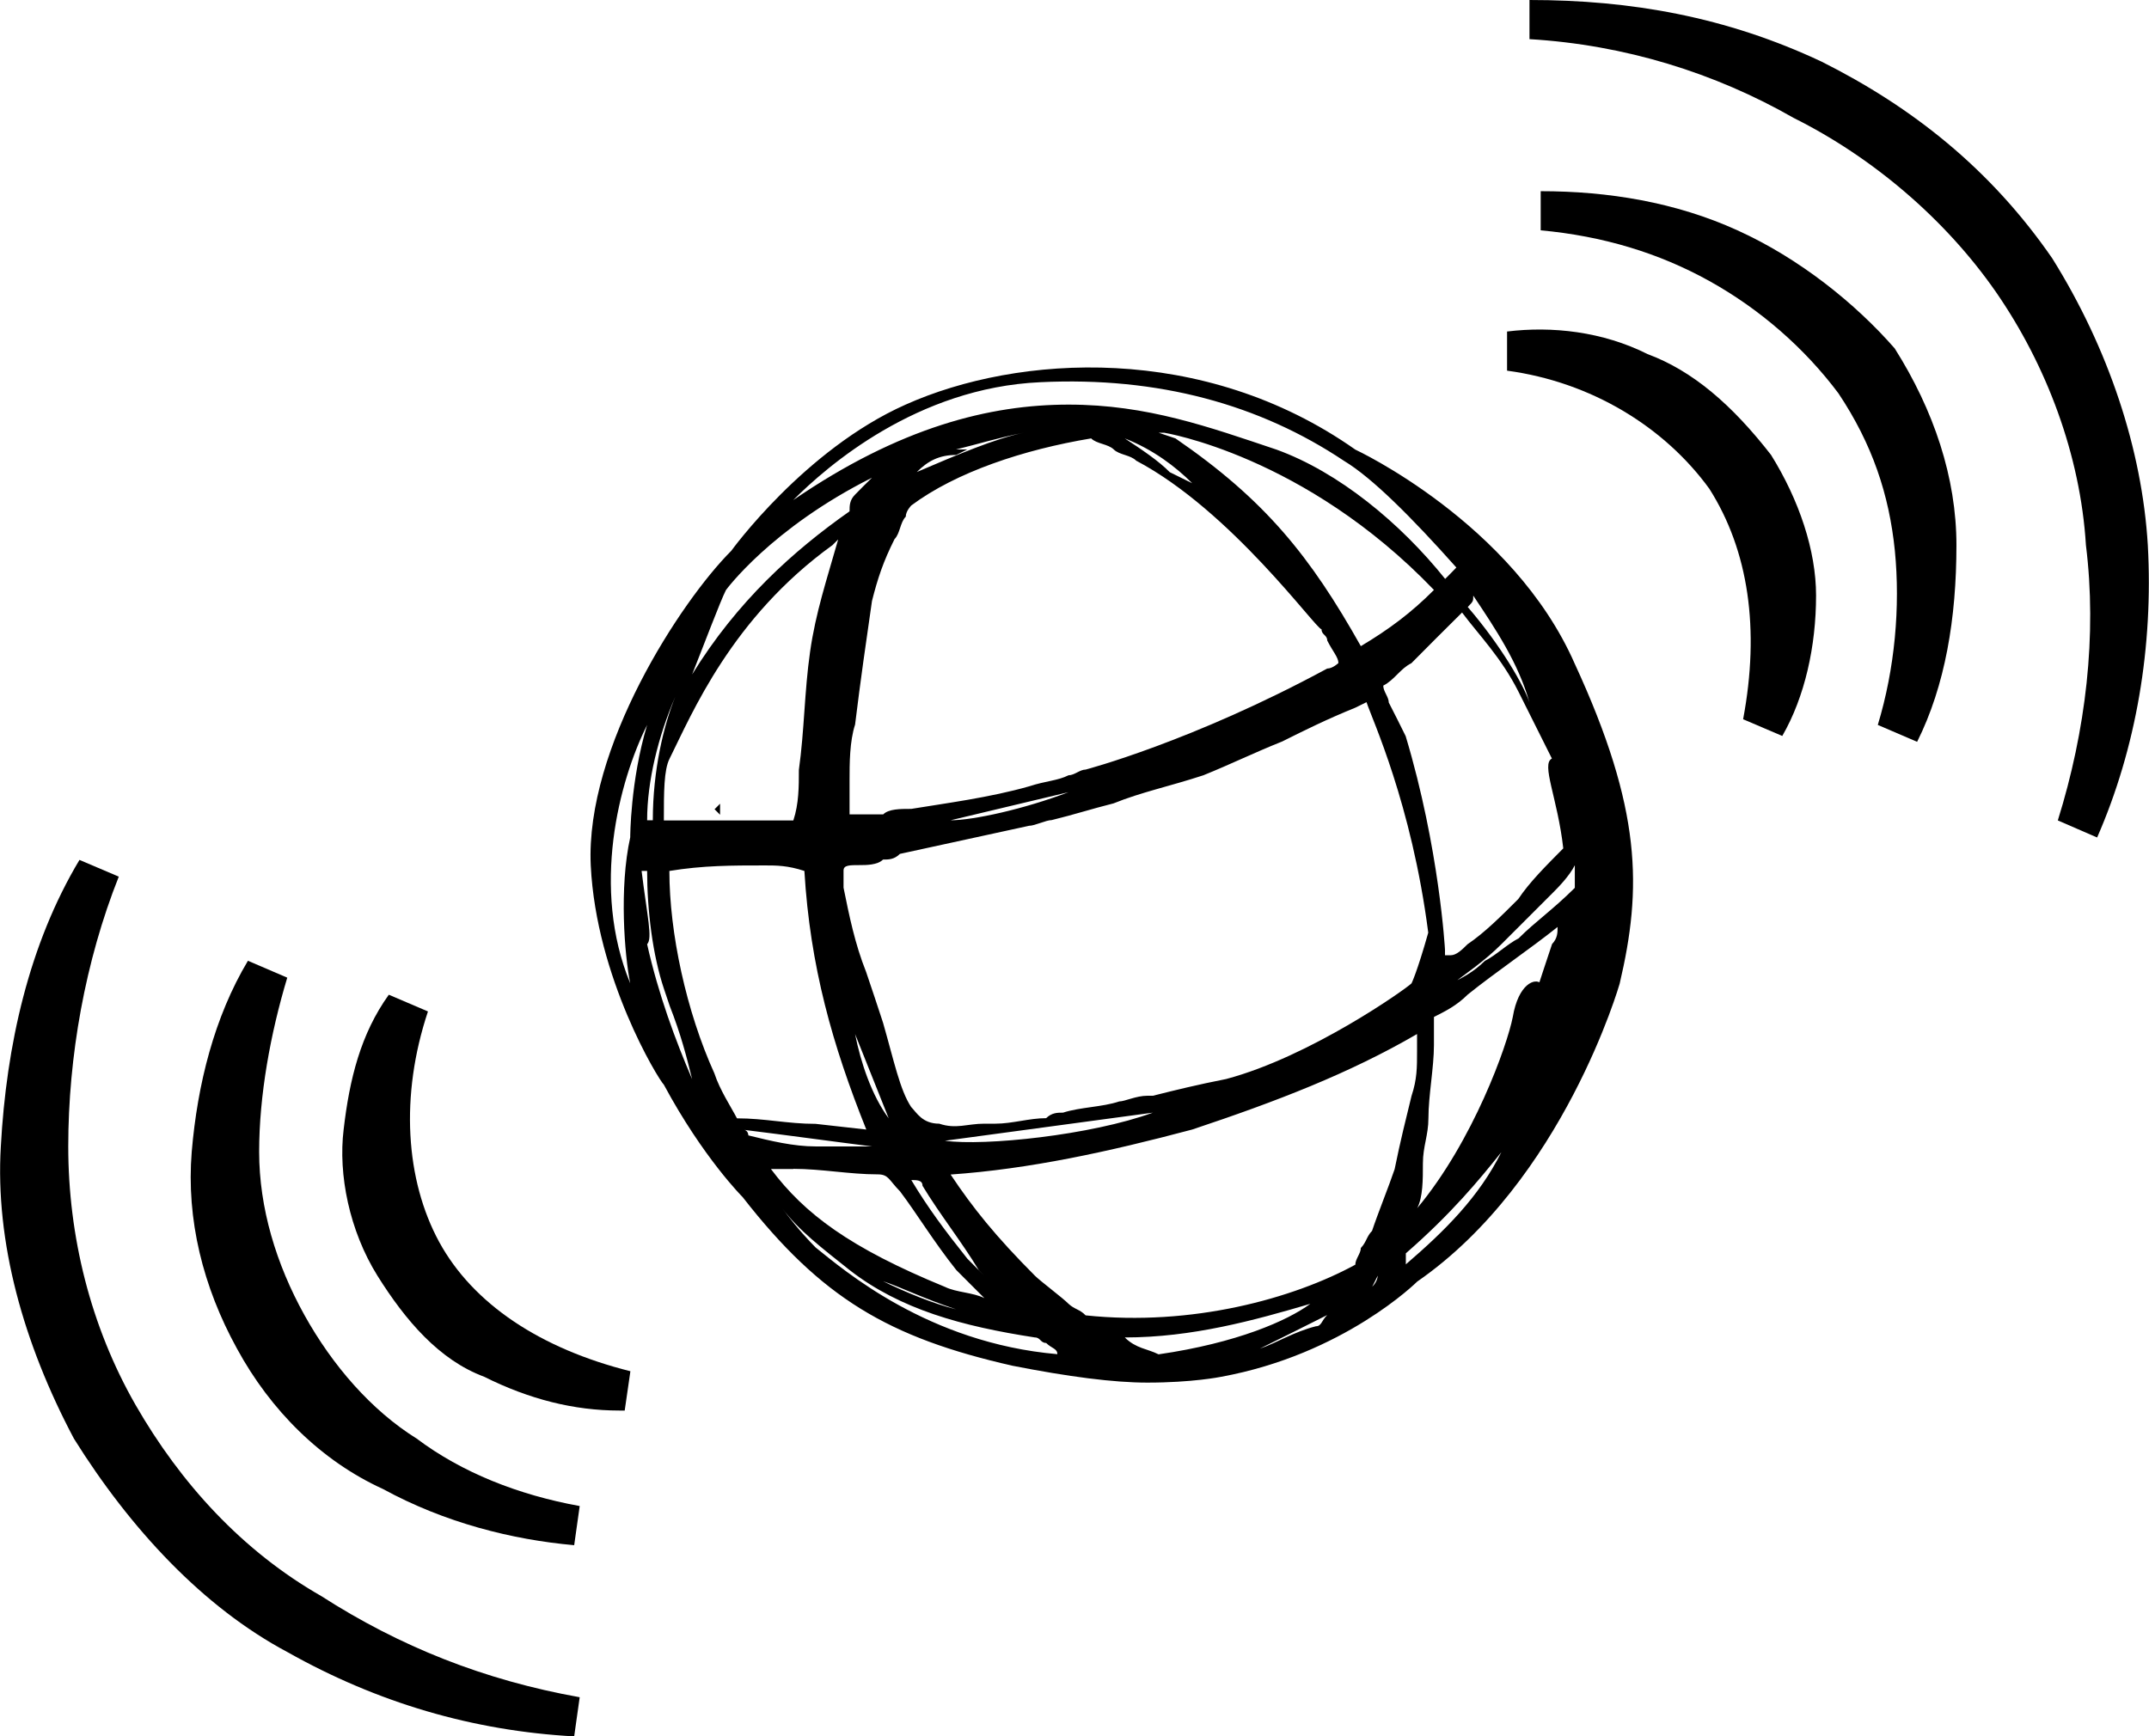
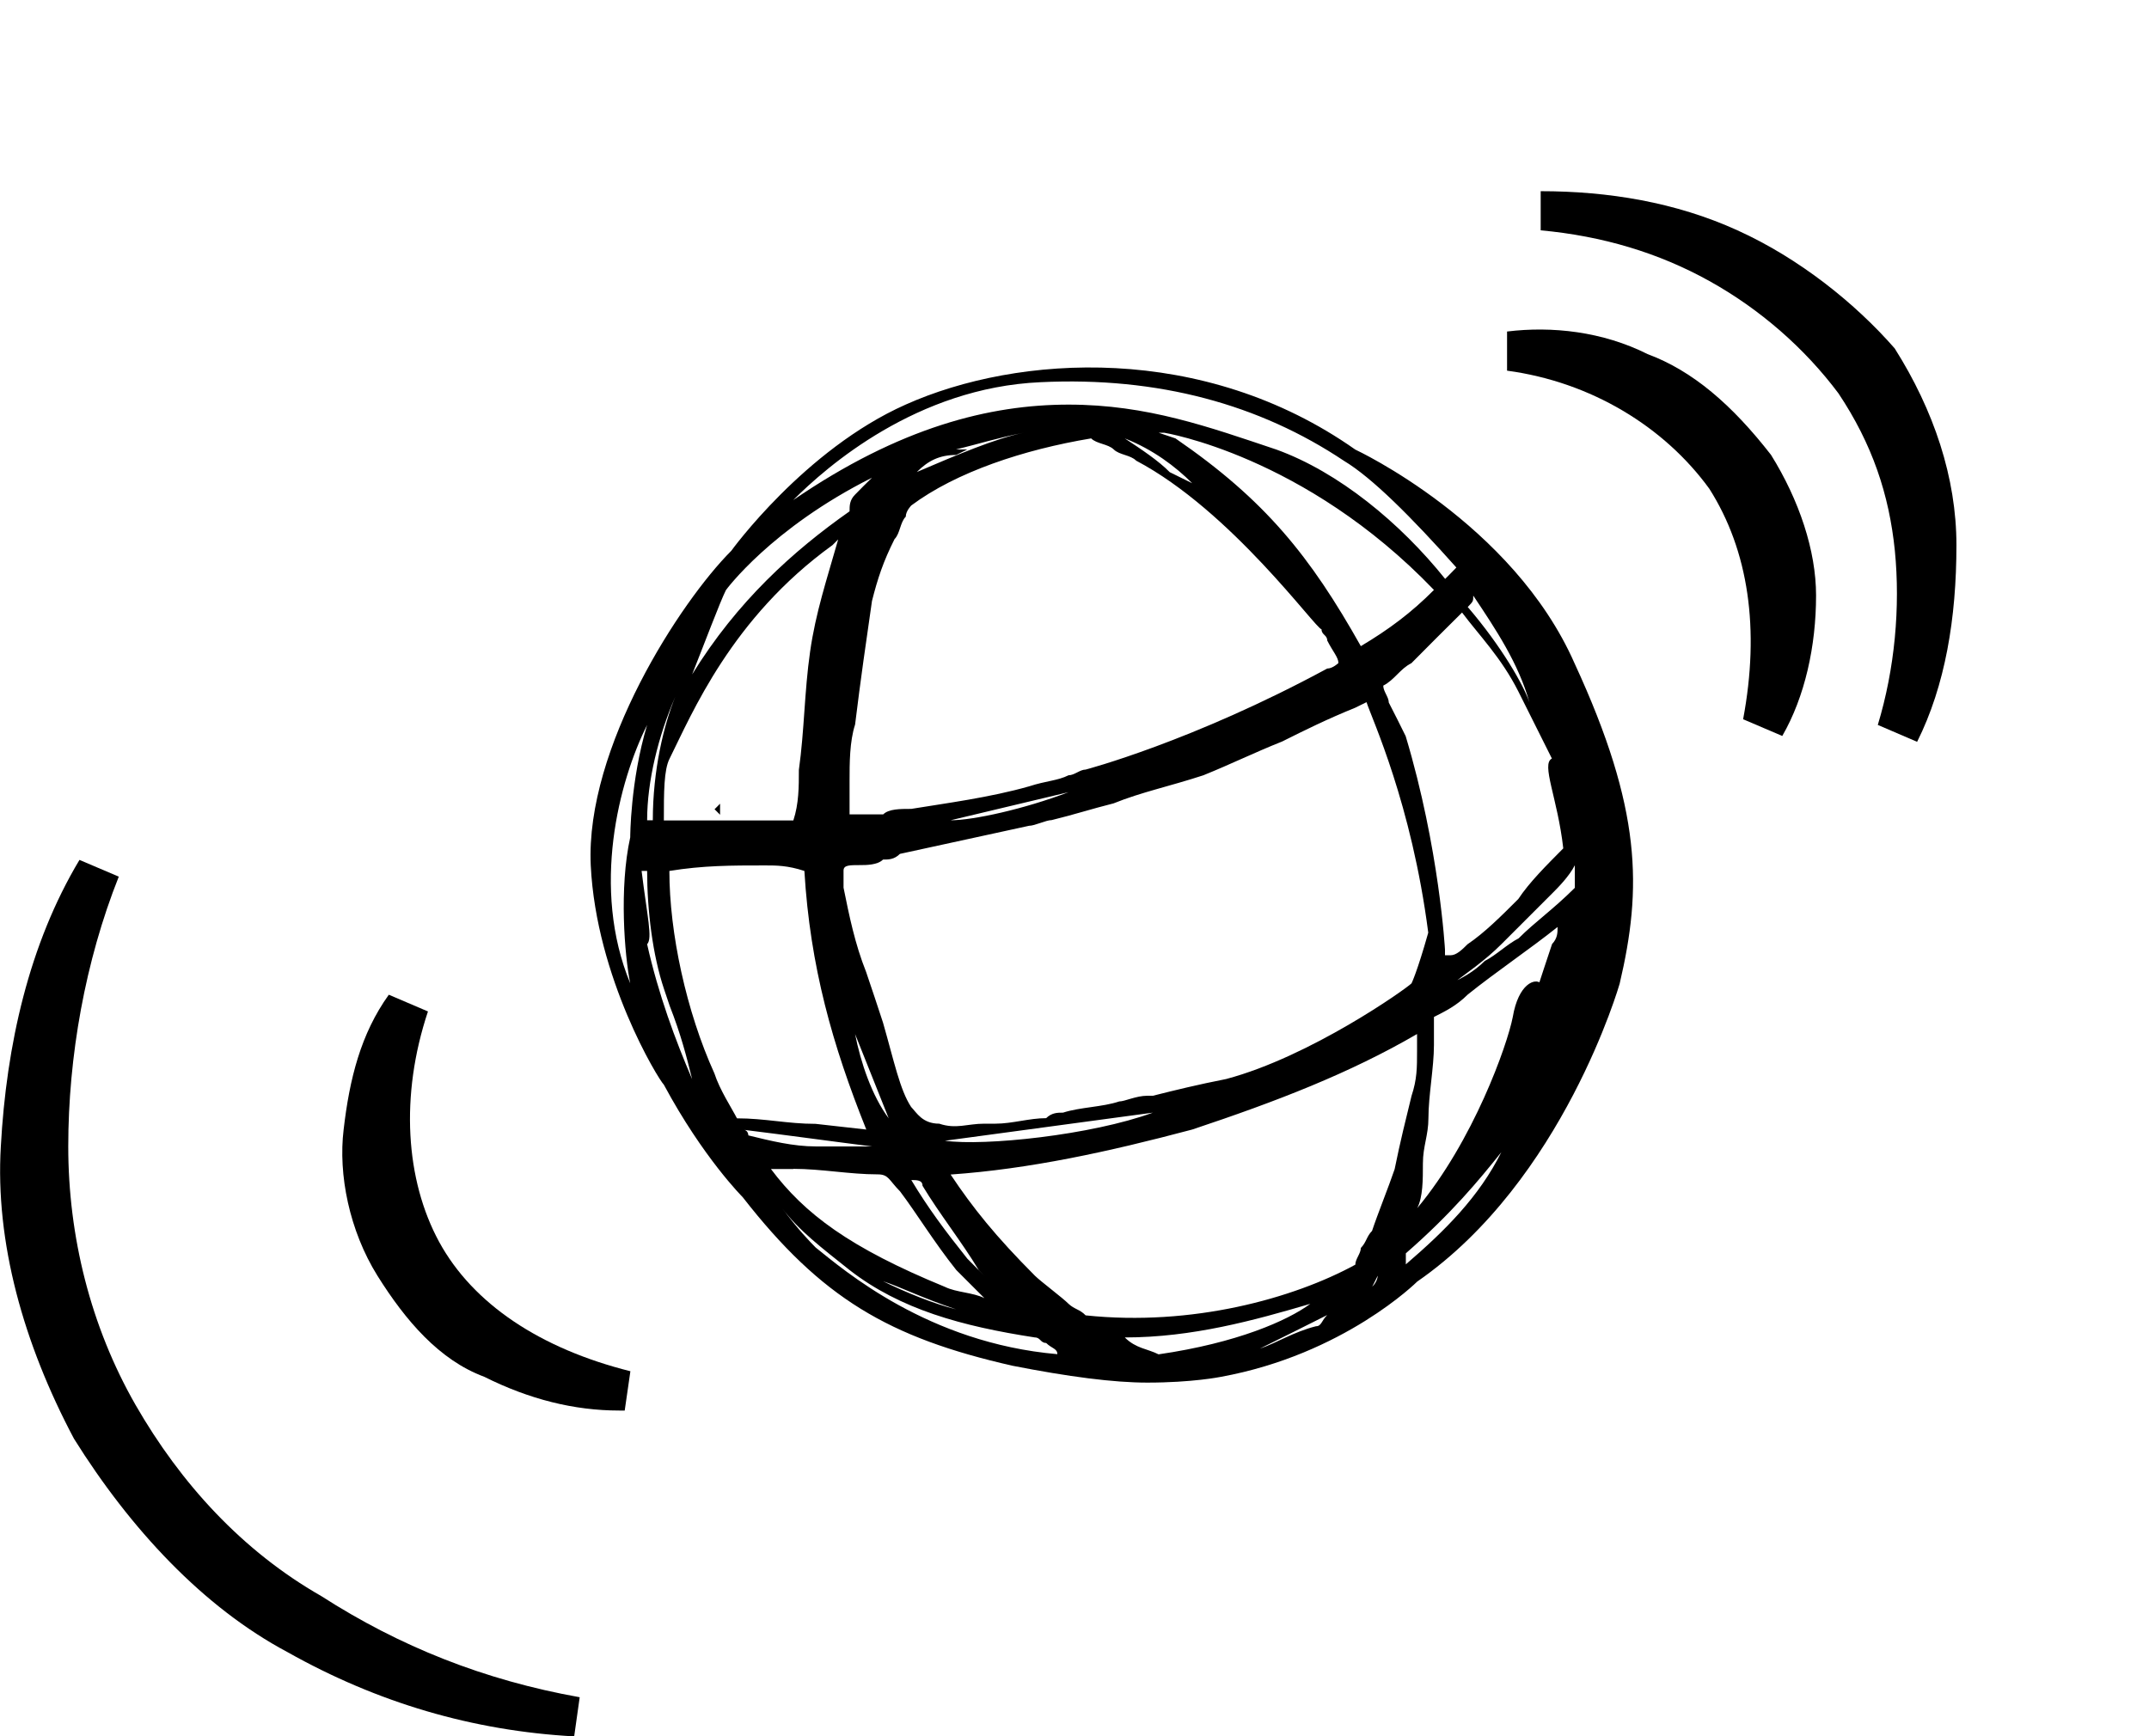
<svg xmlns="http://www.w3.org/2000/svg" version="1.1" id="Ebene_1" x="0px" y="0px" width="12.845px" height="10.381px" viewBox="181.316 203.914 12.845 10.381" enable-background="new 181.316 203.914 12.845 10.381" xml:space="preserve">
  <g>
    <path d="M189.417,206.602c-0.907-0.639-2.016-0.57-2.688-0.269c-0.605,0.269-1.042,0.874-1.042,0.874   c-0.302,0.302-0.873,1.176-0.84,1.881c0.033,0.672,0.403,1.277,0.437,1.311c0.235,0.437,0.471,0.672,0.471,0.672   c0.471,0.604,0.873,0.84,1.612,1.008c0.336,0.066,0.605,0.101,0.807,0.101c0.269,0,0.437-0.034,0.437-0.034   c0.739-0.134,1.176-0.57,1.176-0.57c0.874-0.605,1.21-1.781,1.21-1.781c0.134-0.57,0.134-1.041-0.269-1.914   C190.358,207.039,189.417,206.602,189.417,206.602z M189.719,211.473L189.719,211.473c0-0.033,0-0.033,0-0.066   c0.27-0.235,0.438-0.438,0.571-0.605C190.156,211.07,189.954,211.271,189.719,211.473z M188.846,211.977   c0.135-0.066,0.269-0.134,0.403-0.201c-0.034,0.033-0.034,0.067-0.067,0.067l0,0C189.047,211.877,188.947,211.943,188.846,211.977z    M185.151,209.121v0.067V209.121c0.033,0,0.033,0,0.033,0c0,0.235,0.033,0.504,0.101,0.706l0.034,0.101   c0.066,0.168,0.101,0.303,0.134,0.438c-0.101-0.236-0.201-0.505-0.269-0.807l0,0C185.218,209.524,185.184,209.391,185.151,209.121z    M189.989,209.793c0,0-0.034,0-0.034,0.034c0.135-0.101,0.235-0.168,0.336-0.269c0.102-0.102,0.202-0.202,0.303-0.303   c0.033-0.033,0.101-0.101,0.135-0.168c0,0.033,0,0.101,0,0.135c-0.135,0.134-0.235,0.201-0.336,0.302   c-0.067,0.034-0.135,0.101-0.202,0.135C190.122,209.727,190.056,209.76,189.989,209.793z M189.518,211.607l0.033-0.066l0,0   C189.551,211.541,189.551,211.574,189.518,211.607L189.518,211.607z M189.653,211.305L189.653,211.305L189.653,211.305   C189.653,211.271,189.653,211.305,189.653,211.305z M187.031,211.742c-0.134-0.033-0.302-0.102-0.437-0.168   C186.696,211.607,186.83,211.675,187.031,211.742z M187.838,206.535c0.033,0.033,0.101,0.033,0.135,0.066   c0.033,0.033,0.101,0.033,0.134,0.067c0.571,0.302,1.075,1.008,1.108,1.008c0,0.034,0.034,0.034,0.034,0.067   c0.033,0.066,0.067,0.101,0.067,0.135c0,0-0.034,0.033-0.067,0.033c-0.807,0.437-1.444,0.604-1.444,0.604   c-0.034,0-0.067,0.034-0.102,0.034c-0.066,0.033-0.134,0.033-0.235,0.066c-0.234,0.067-0.504,0.102-0.705,0.135   c-0.067,0-0.135,0-0.168,0.033c-0.033,0-0.101,0-0.135,0c-0.033,0-0.033,0-0.033,0h-0.033c0,0,0,0,0-0.033c0-0.067,0-0.102,0-0.168   c0-0.102,0-0.235,0.033-0.336c0.033-0.27,0.067-0.504,0.101-0.739c0.034-0.134,0.067-0.235,0.135-0.37   c0.033-0.033,0.033-0.1,0.067-0.134c0-0.034,0.033-0.067,0.033-0.067C187.031,206.736,187.435,206.602,187.838,206.535z    M188.207,210.566c-0.369,0.135-1.008,0.201-1.243,0.168L188.207,210.566z M186.628,210.6   C186.595,210.6,186.595,210.6,186.628,210.6c-0.101-0.135-0.168-0.336-0.201-0.504L186.628,210.6z M186.763,210.969   C186.796,210.936,186.796,210.936,186.763,210.969C186.796,210.936,186.796,210.936,186.763,210.969c0.033,0,0.067,0,0.067,0.034   c0.101,0.168,0.235,0.336,0.336,0.504l0.033,0.034c-0.033-0.034-0.067-0.068-0.101-0.102   C186.964,211.271,186.864,211.137,186.763,210.969L186.763,210.969z M186.998,208.818l0.705-0.168   C187.435,208.752,187.132,208.818,186.998,208.818z M186.628,208.853c-0.101,0.034-0.201,0.034-0.336,0.034l0,0   C186.427,208.887,186.528,208.887,186.628,208.853z M189.753,209.793c-0.034,0.034-0.604,0.438-1.108,0.572   c-0.168,0.033-0.303,0.066-0.438,0.1h-0.033c-0.067,0-0.135,0.034-0.168,0.034c-0.101,0.034-0.235,0.034-0.336,0.067   c-0.033,0-0.067,0-0.101,0.033c-0.101,0-0.202,0.033-0.303,0.033c-0.033,0-0.033,0-0.067,0c-0.101,0-0.168,0.034-0.269,0   c-0.101,0-0.135-0.066-0.168-0.1l0,0c-0.067-0.102-0.101-0.27-0.168-0.504c-0.033-0.102-0.067-0.202-0.101-0.303   c-0.067-0.168-0.101-0.336-0.135-0.504c0-0.067,0-0.102,0-0.102c0-0.033,0.034-0.033,0.101-0.033c0.034,0,0.102,0,0.135-0.033   c0.033,0,0.067,0,0.101-0.034l0.772-0.168c0.034,0,0.102-0.034,0.135-0.034c0.135-0.033,0.235-0.066,0.37-0.1   c0.168-0.068,0.336-0.102,0.537-0.168c0.168-0.068,0.303-0.135,0.471-0.202c0.134-0.067,0.269-0.134,0.437-0.202l0.067-0.033   c0.033,0.102,0.269,0.605,0.369,1.378C189.786,209.727,189.753,209.793,189.753,209.793z M188.039,206.535   c0.168,0.066,0.303,0.168,0.403,0.268l-0.134-0.066C188.241,206.669,188.141,206.602,188.039,206.535z M186.528,210.768   L186.528,210.768c-0.033,0-0.067,0-0.101,0c-0.067,0-0.168,0-0.235,0c-0.134,0-0.269-0.033-0.403-0.066l0,0   c0,0,0-0.034-0.033-0.034C186.024,210.701,186.259,210.734,186.528,210.768z M185.755,208.92L185.755,208.92   c0.067,0,0.135,0,0.201,0h-0.269H185.755z M185.89,209.088c0.066,0,0.134,0,0.234,0.033c0.034,0.571,0.168,1.042,0.37,1.546   l-0.303-0.034c-0.168,0-0.302-0.033-0.47-0.033c-0.034-0.066-0.102-0.168-0.135-0.269c-0.168-0.37-0.269-0.84-0.269-1.21   C185.52,209.088,185.688,209.088,185.89,209.088z M186.058,210.902c0.168,0,0.336,0.033,0.504,0.033   c0.066,0,0.066,0.033,0.134,0.102c0.101,0.134,0.202,0.302,0.336,0.47c0.067,0.067,0.101,0.101,0.168,0.168   c-0.067-0.034-0.168-0.034-0.235-0.067c-0.57-0.234-0.84-0.437-1.041-0.705H186.058z M189.45,207.777   c-0.302-0.537-0.571-0.873-1.108-1.242c0,0,0,0-0.101-0.034h0.033c0,0,0.84,0.134,1.613,0.94   C189.753,207.576,189.618,207.677,189.45,207.777z M187.703,211.943c0.034,0.033,0.034,0.033,0.067,0.067   C187.771,211.977,187.738,211.943,187.703,211.943L187.703,211.943z M187.703,211.709c-0.033-0.034-0.168-0.135-0.201-0.168   c-0.235-0.236-0.37-0.404-0.504-0.605l0,0c0.471-0.033,0.94-0.135,1.444-0.269c0.504-0.168,0.94-0.336,1.344-0.571   c0,0.033,0,0.067,0,0.102c0,0.1,0,0.168-0.033,0.268c-0.033,0.135-0.067,0.27-0.101,0.438c-0.034,0.101-0.102,0.269-0.135,0.369   c-0.033,0.033-0.033,0.067-0.067,0.102c0,0.033-0.033,0.066-0.033,0.1c-0.37,0.202-0.975,0.37-1.612,0.303   C187.771,211.742,187.738,211.742,187.703,211.709z M186.292,207.173l0.034-0.034c-0.067,0.236-0.135,0.438-0.168,0.672   c-0.034,0.236-0.034,0.471-0.067,0.706c0,0.101,0,0.202-0.033,0.302c-0.135,0-0.27,0-0.438,0c-0.101,0-0.234,0-0.336,0   c0-0.168,0-0.302,0.034-0.369C185.452,208.181,185.688,207.609,186.292,207.173z M187.906,206.434L187.906,206.434L187.906,206.434   L187.906,206.434z M188.039,211.91c0.403,0,0.773-0.102,1.109-0.201c-0.135,0.1-0.438,0.234-0.907,0.302   C188.174,211.977,188.107,211.977,188.039,211.91z M190.66,208.986c-0.101,0.102-0.202,0.202-0.269,0.303   c-0.102,0.102-0.202,0.202-0.303,0.27c-0.033,0.033-0.067,0.066-0.101,0.066h-0.034v-0.033c0,0-0.033-0.605-0.235-1.277l0,0   c-0.033-0.066-0.066-0.134-0.101-0.201c0-0.033-0.033-0.066-0.033-0.101c0.067-0.034,0.101-0.101,0.168-0.134   c0.101-0.102,0.201-0.202,0.303-0.303c0.101,0.135,0.234,0.269,0.336,0.471l0.201,0.402   C190.526,208.482,190.626,208.685,190.66,208.986L190.66,208.986z M190.089,207.543c0.033-0.034,0.033-0.034,0.033-0.068   c0.135,0.202,0.27,0.404,0.336,0.639C190.425,208.013,190.29,207.777,190.089,207.543z M189.954,207.375   c-0.269-0.336-0.638-0.639-1.008-0.773l0,0c-0.403-0.135-0.772-0.269-1.243-0.269c-0.47,0-1.008,0.134-1.646,0.571   c0.201-0.201,0.738-0.672,1.478-0.705c0.706-0.034,1.311,0.134,1.814,0.47c0.168,0.101,0.403,0.336,0.672,0.638   C189.989,207.341,189.954,207.375,189.954,207.375z M187.435,206.501c-0.168,0.034-0.403,0.134-0.639,0.235   c0.067-0.067,0.135-0.102,0.235-0.102l0.067-0.033h-0.067C187.166,206.568,187.267,206.535,187.435,206.501z M186.427,206.871   L186.427,206.871c-0.033,0.033-0.033,0.066-0.033,0.1c-0.336,0.236-0.672,0.538-0.941,0.975c0.067-0.168,0.168-0.437,0.202-0.504   c0,0,0.269-0.369,0.873-0.672C186.494,206.803,186.46,206.837,186.427,206.871z M185.218,208.818h-0.034   c0-0.234,0.067-0.504,0.168-0.738C185.284,208.248,185.218,208.517,185.218,208.818z M186.394,211.507   c0.302,0.235,0.672,0.336,1.108,0.403c0.033,0,0.033,0.033,0.067,0.033c0.033,0.033,0.067,0.033,0.067,0.067   c-0.773-0.067-1.277-0.504-1.445-0.638c-0.033-0.034-0.101-0.102-0.201-0.236C186.091,211.271,186.226,211.373,186.394,211.507z    M190.526,209.793L190.526,209.793L190.526,209.793c-0.033-0.033-0.134,0-0.168,0.202c-0.033,0.168-0.235,0.739-0.571,1.142l0,0   c0.034-0.066,0.034-0.168,0.034-0.268c0-0.102,0.033-0.168,0.033-0.27c0-0.135,0.033-0.303,0.033-0.437v-0.034   c0-0.033,0-0.134,0-0.134c0.067-0.034,0.135-0.067,0.202-0.134c0.168-0.135,0.369-0.27,0.537-0.404l0,0   c0,0.034,0,0.067-0.033,0.102c-0.135,0.402-0.235,0.738-0.336,0.975C190.392,210.331,190.526,210.063,190.526,209.793z    M185.083,209.793L185.083,209.793c-0.235-0.57-0.067-1.209,0.101-1.545c-0.101,0.336-0.101,0.672-0.101,0.672   C185.016,209.223,185.049,209.625,185.083,209.793z" />
    <polygon points="185.62,208.752 185.62,208.719 185.587,208.752 185.62,208.785 185.587,208.785 185.62,208.785 185.587,208.785    185.62,208.785 185.62,208.785  " />
    <path d="M191.701,205.291c-0.369-0.168-0.772-0.234-1.176-0.234v0.234c0.37,0.034,0.706,0.135,1.008,0.303   c0.303,0.168,0.571,0.403,0.772,0.672c0.202,0.303,0.303,0.605,0.337,0.941c0.033,0.336,0,0.705-0.102,1.041l0.235,0.101   c0.168-0.336,0.235-0.739,0.235-1.176c0-0.403-0.135-0.806-0.369-1.176C192.407,205.729,192.072,205.459,191.701,205.291z" />
-     <path d="M193.583,205.459c-0.37-0.537-0.84-0.906-1.378-1.176c-0.571-0.269-1.142-0.369-1.747-0.369v0.234   c0.571,0.034,1.109,0.202,1.579,0.471c0.471,0.235,0.907,0.605,1.21,1.042c0.302,0.437,0.504,0.974,0.537,1.512   c0.067,0.538,0,1.108-0.168,1.646l0.235,0.102c0.235-0.537,0.336-1.143,0.303-1.747   C194.12,206.602,193.919,205.997,193.583,205.459z" />
    <path d="M191.164,206.031c-0.269-0.135-0.571-0.168-0.84-0.135v0.234c0.504,0.068,0.94,0.336,1.209,0.706   c0.235,0.37,0.303,0.84,0.202,1.378l0.234,0.1c0.135-0.234,0.202-0.537,0.202-0.84c0-0.268-0.101-0.57-0.269-0.84   C191.668,206.333,191.433,206.131,191.164,206.031z" />
-     <path d="M183.135,211.775c-0.168-0.303-0.27-0.639-0.27-0.975s0.067-0.705,0.168-1.041l-0.235-0.101   c-0.201,0.336-0.302,0.739-0.336,1.142c-0.033,0.404,0.067,0.807,0.27,1.176c0.201,0.37,0.504,0.672,0.873,0.84   c0.37,0.202,0.772,0.303,1.143,0.336l0.033-0.234c-0.369-0.067-0.705-0.201-0.974-0.403   C183.537,212.347,183.303,212.078,183.135,211.775z" />
    <path d="M182.126,212.313c-0.269-0.47-0.402-1.008-0.402-1.545s0.101-1.108,0.302-1.613l-0.235-0.1   c-0.302,0.504-0.437,1.108-0.47,1.713c-0.034,0.571,0.134,1.176,0.437,1.747c0.336,0.538,0.772,1.008,1.276,1.276   c0.538,0.303,1.109,0.471,1.714,0.504l0.033-0.234c-0.571-0.102-1.075-0.303-1.545-0.605   C182.765,213.187,182.396,212.783,182.126,212.313z" />
    <path d="M183.941,211.339c-0.201-0.37-0.235-0.874-0.067-1.378l-0.234-0.1c-0.168,0.234-0.235,0.504-0.27,0.806   c-0.033,0.269,0.034,0.604,0.202,0.874c0.168,0.268,0.369,0.504,0.638,0.604c0.27,0.135,0.538,0.202,0.807,0.202h0.033l0.034-0.235   C184.545,211.977,184.143,211.709,183.941,211.339z" />
  </g>
</svg>